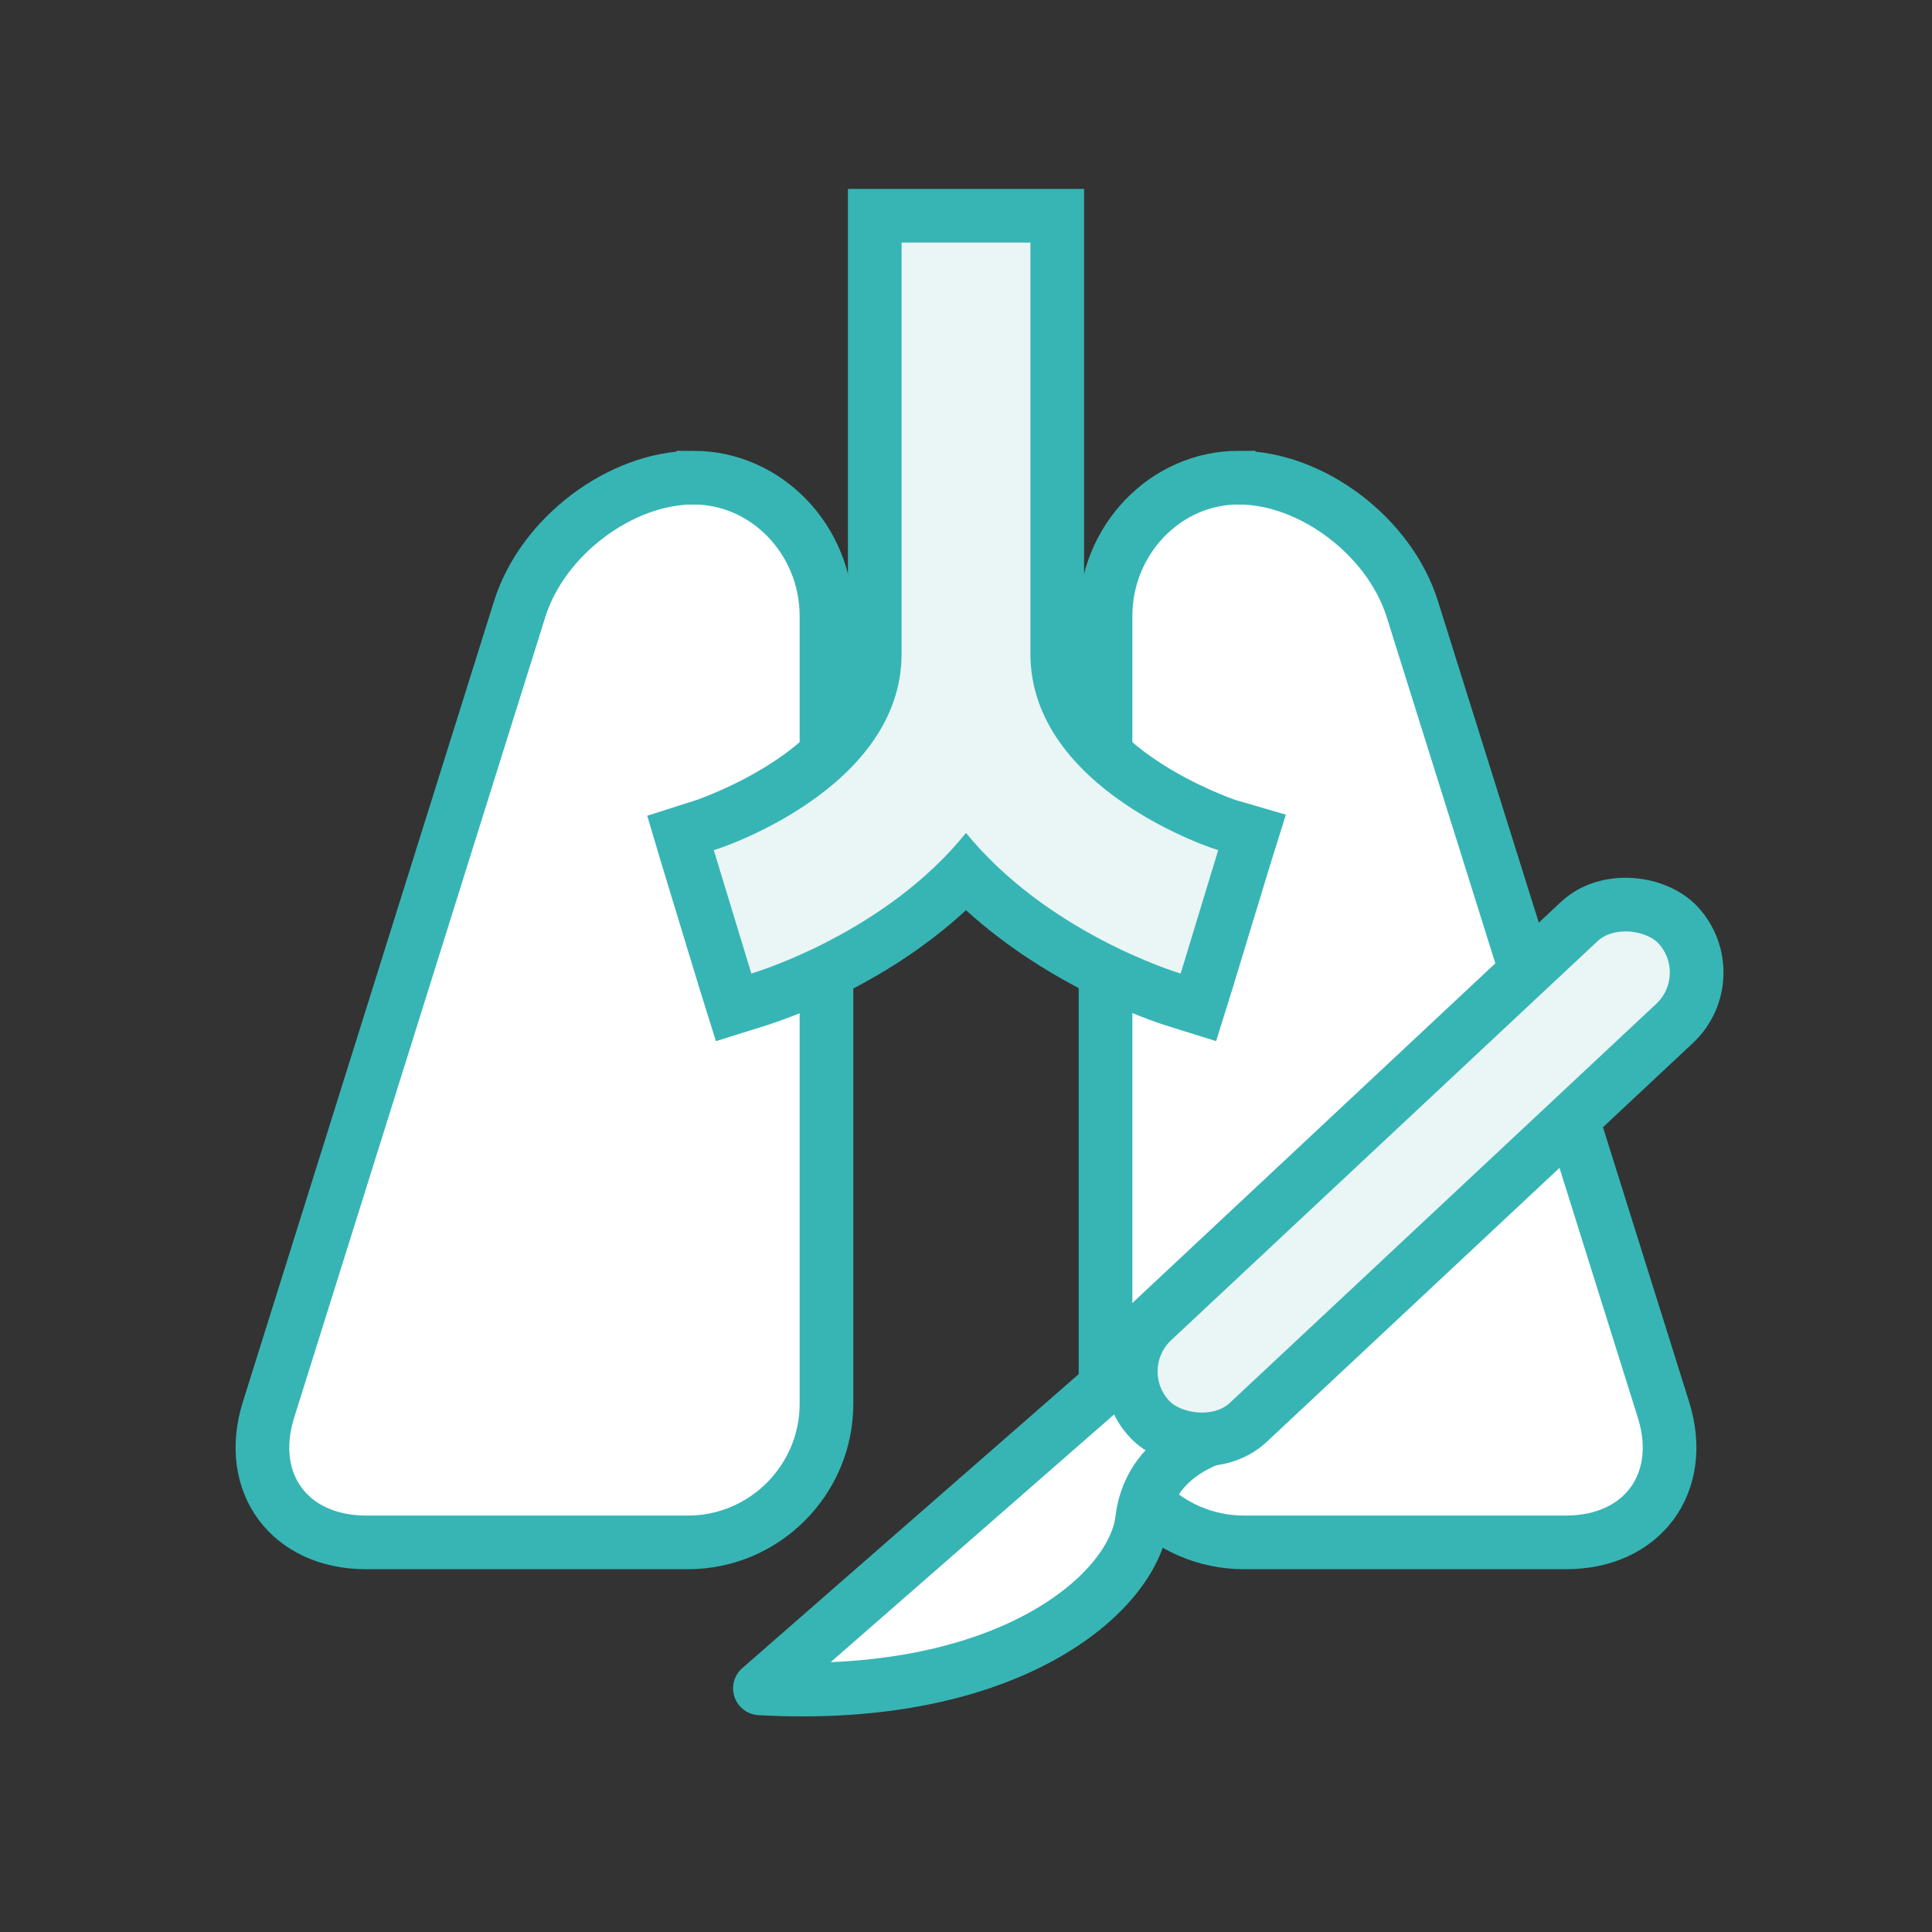
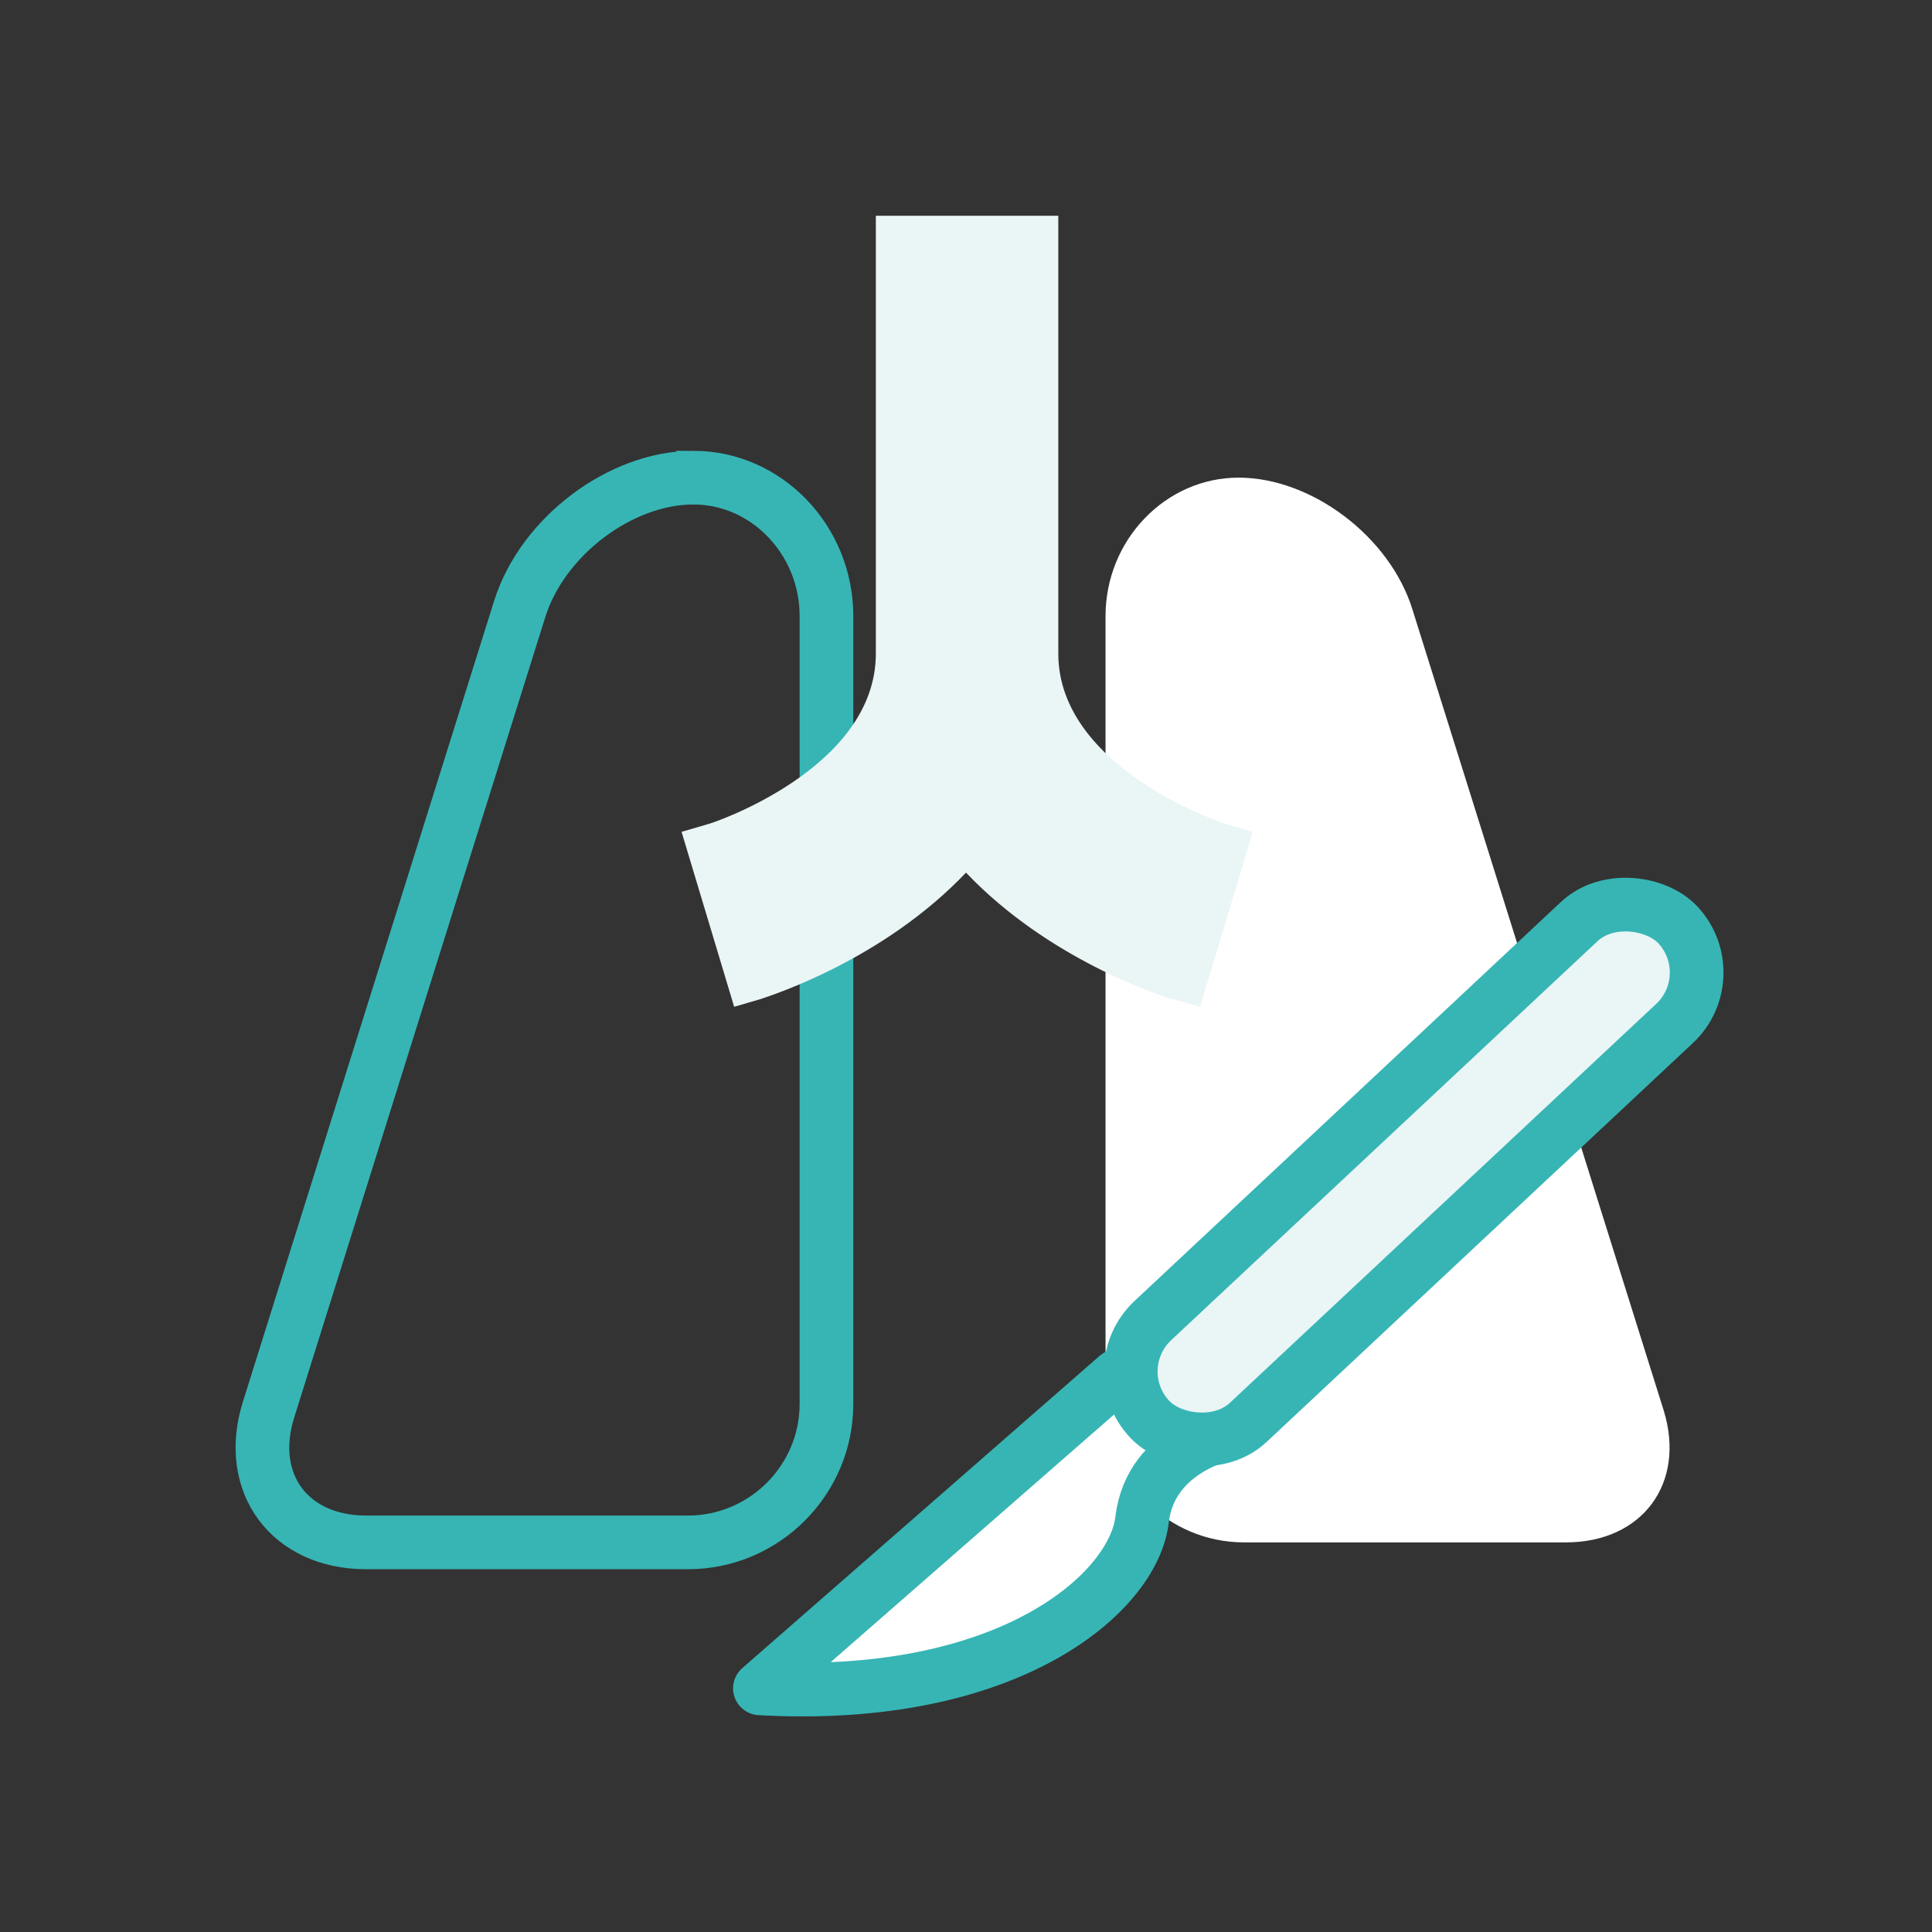
<svg xmlns="http://www.w3.org/2000/svg" id="_レイヤー_1" data-name="レイヤー_1" width="180" height="180" version="1.1" viewBox="0 0 180 180">
  <rect x="0" y="0" width="180" height="180" fill="#333333" stroke="none" />
  <defs>
    <style>
      .st0 {
        fill: #37b5b5;
      }

      .st1, .st2, .st3 {
        stroke: #37b5b5;
        stroke-width: 5px;
      }

      .st1, .st3 {
        stroke-linecap: round;
        stroke-linejoin: round;
      }

      .st1, .st4 {
        fill: #eaf5f5;
      }

      .st2 {
        fill: none;
        stroke-miterlimit: 10;
      }

      .st5, .st3 {
        fill: #fff;
      }
    </style>
  </defs>
  <g>
-     <path class="st5" d="M64.6,44.5c6.8,0,12.4,5.8,12.4,12.9v73.4c0,7.1-5.8,12.9-12.9,12.9h-30c-7.1,0-11.2-5.5-9.1-12.3l23.4-74.6c2.1-6.8,9.4-12.3,16.2-12.3Z" />
    <path class="st2" d="M64.6,44.5c6.8,0,12.4,5.8,12.4,12.9v73.4c0,7.1-5.8,12.9-12.9,12.9h-30c-7.1,0-11.2-5.5-9.1-12.3l23.4-74.6c2.1-6.8,9.4-12.3,16.2-12.3Z" />
  </g>
  <g>
    <path class="st5" d="M115.4,44.5c-6.8,0-12.4,5.8-12.4,12.9v73.4c0,7.1,5.8,12.9,12.9,12.9h30c7.1,0,11.2-5.5,9.1-12.3l-23.4-74.6c-2.1-6.8-9.4-12.3-16.2-12.3Z" />
-     <path class="st2" d="M115.4,44.5c-6.8,0-12.4,5.8-12.4,12.9v73.4c0,7.1,5.8,12.9,12.9,12.9h30c7.1,0,11.2-5.5,9.1-12.3l-23.4-74.6c-2.1-6.8-9.4-12.3-16.2-12.3Z" />
  </g>
  <g>
    <path class="st4" d="M109.2,93.1c-1.2-.4-11.5-3.7-19.2-11.8-7.7,8.1-18,11.4-19.2,11.8l-2.4.7-4.9-16.3,2.4-.7c.2,0,15.7-5.1,15.7-15.9V20.1h17v40.8c0,10.8,15.6,15.9,15.7,15.9l2.4.7-.7,2.4-4.2,13.9-2.4-.7Z" />
-     <path class="st0" d="M96,22.6v38.3c0,12.7,17.3,18.3,17.5,18.3l-3.5,11.5c-.7-.2-12.5-3.9-20-13.1-7.4,9.2-19.3,12.9-20,13.1l-3.5-11.5c.2,0,17.5-5.6,17.5-18.3V22.6h12M101,17.6h-22v43.3c0,8.8-13.8,13.5-14,13.6l-4.7,1.5,1.4,4.7,3.5,11.5,1.5,4.8,4.8-1.5c1.2-.4,10.6-3.4,18.5-10.7,7.9,7.2,17.3,10.3,18.5,10.7l4.8,1.5,1.5-4.8,3.5-11.5,1.5-4.8-4.8-1.4c-.5-.2-14-4.9-14-13.6V17.6h0Z" />
  </g>
  <g>
    <path class="st3" d="M70.8,157.3l33.3-29.1,10.5,5.3s-7.4,1.3-8.2,8.1-12.4,17-35.6,15.7Z" />
    <rect class="st1" x="98" y="102.9" width="67.4" height="13" rx="6.5" ry="6.5" transform="translate(-39.2 119.3) rotate(-43.1)" />
  </g>
</svg>